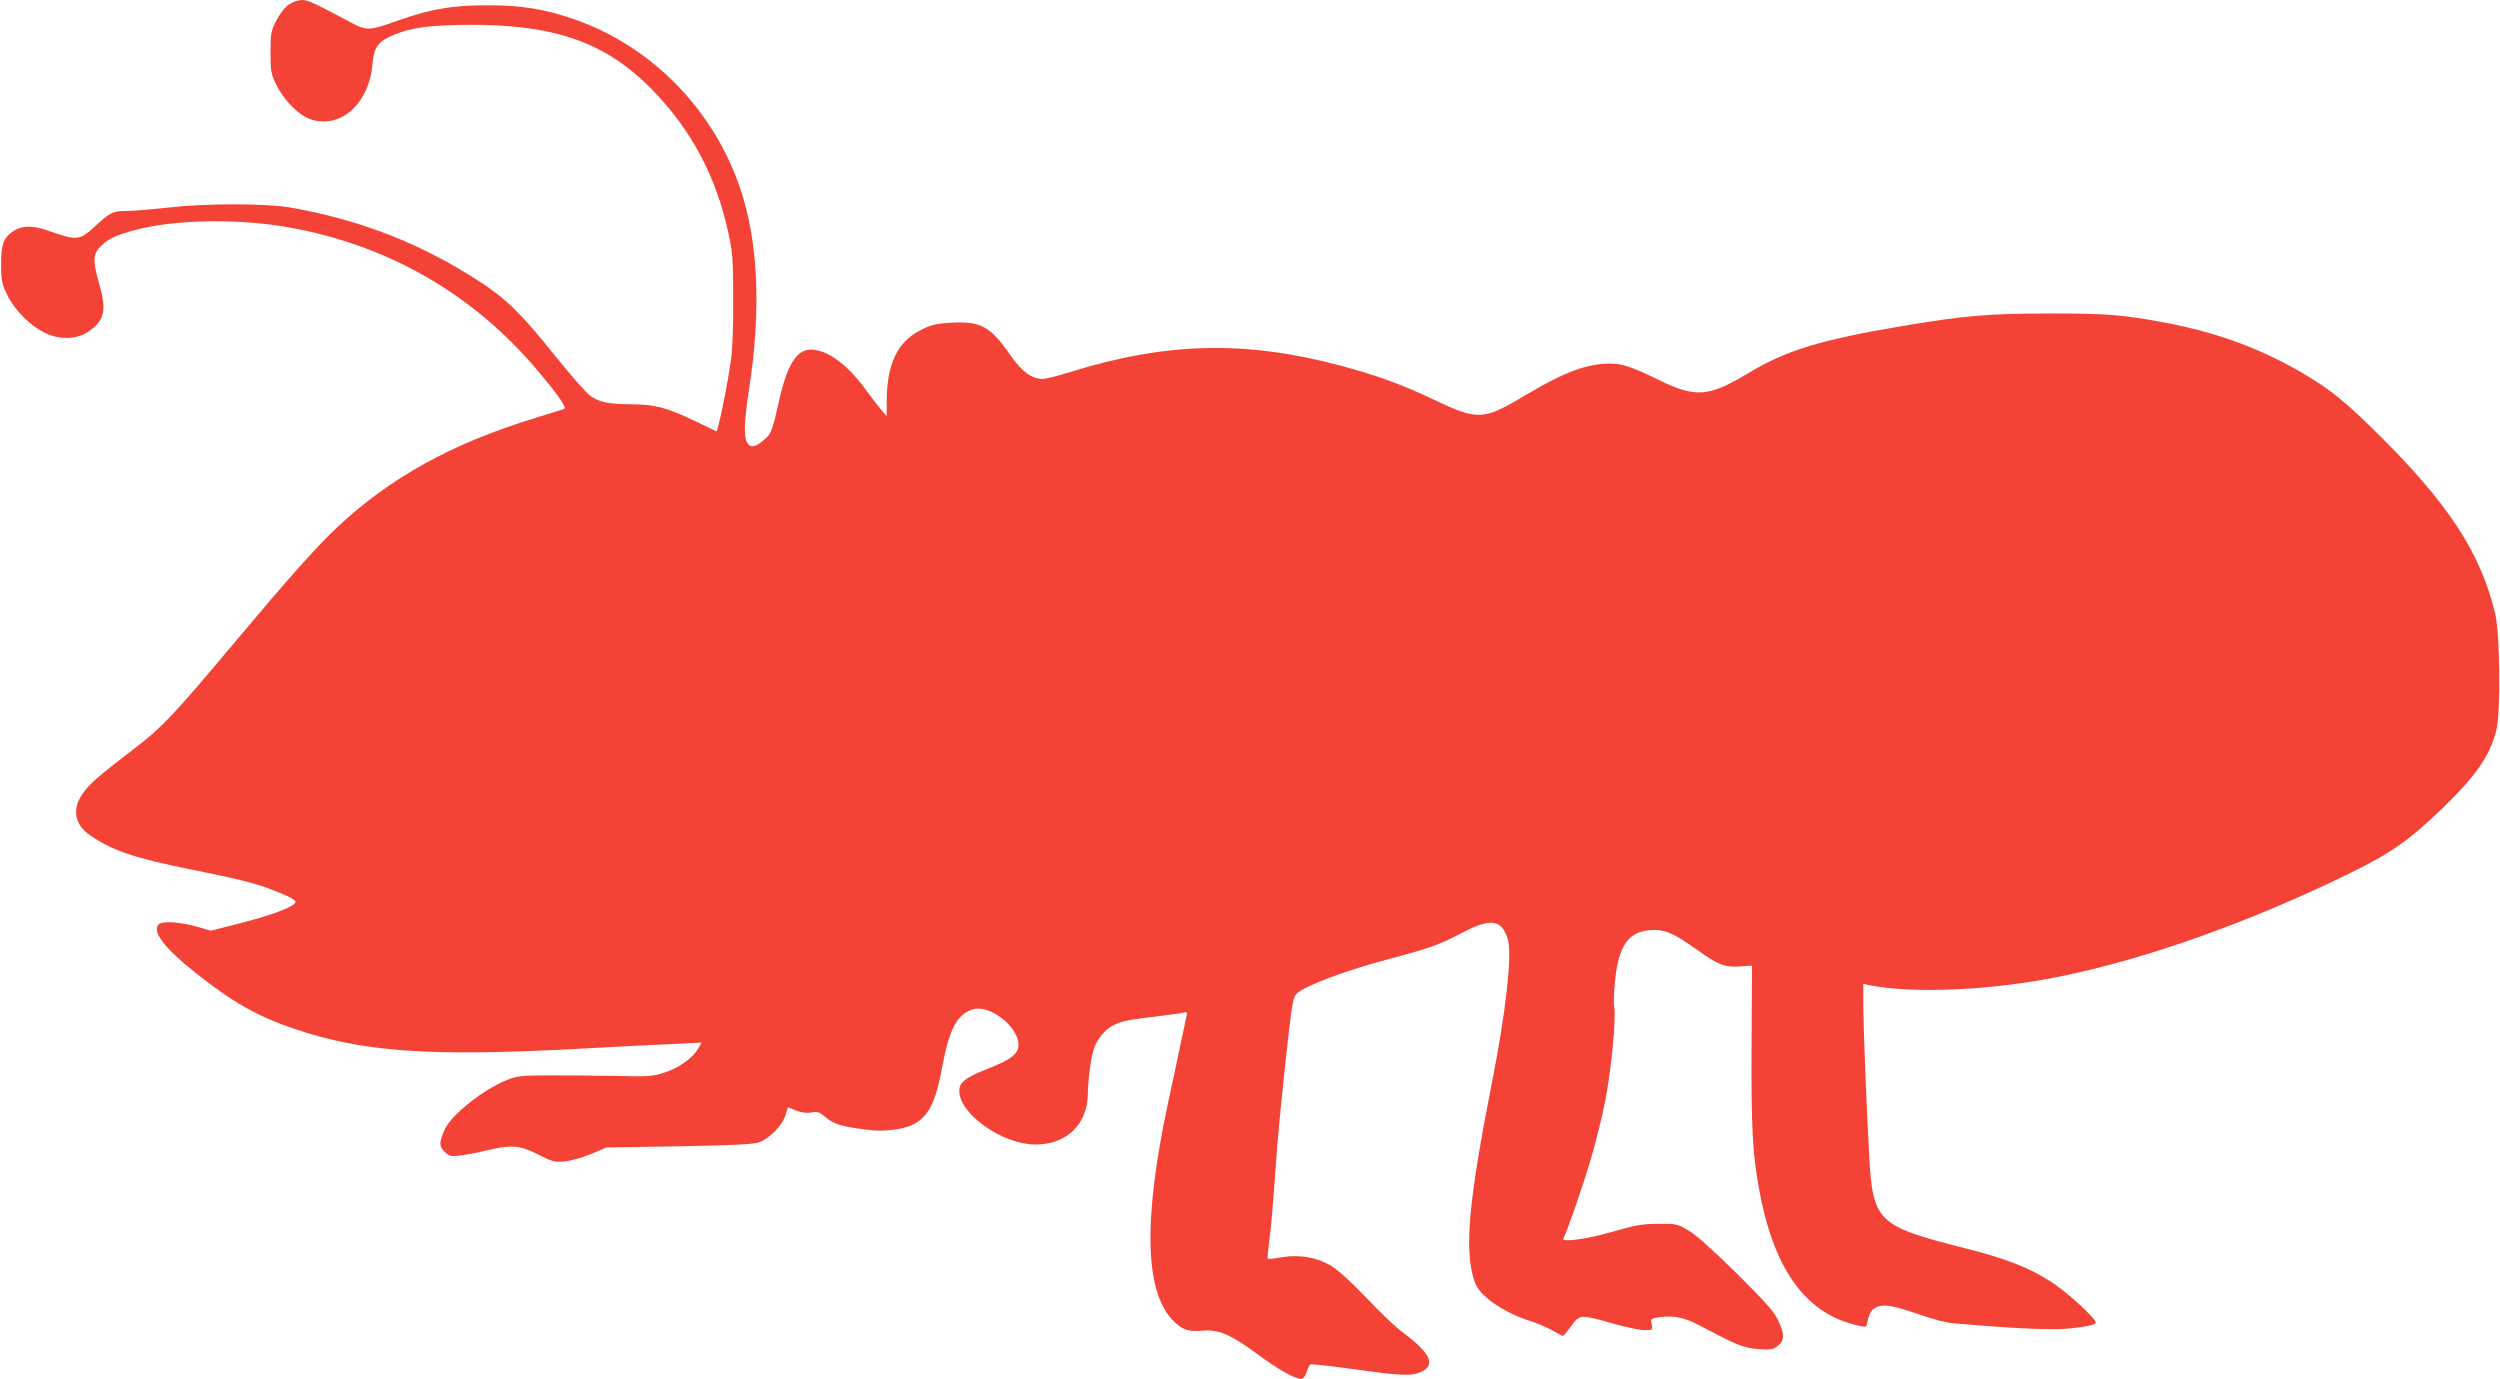
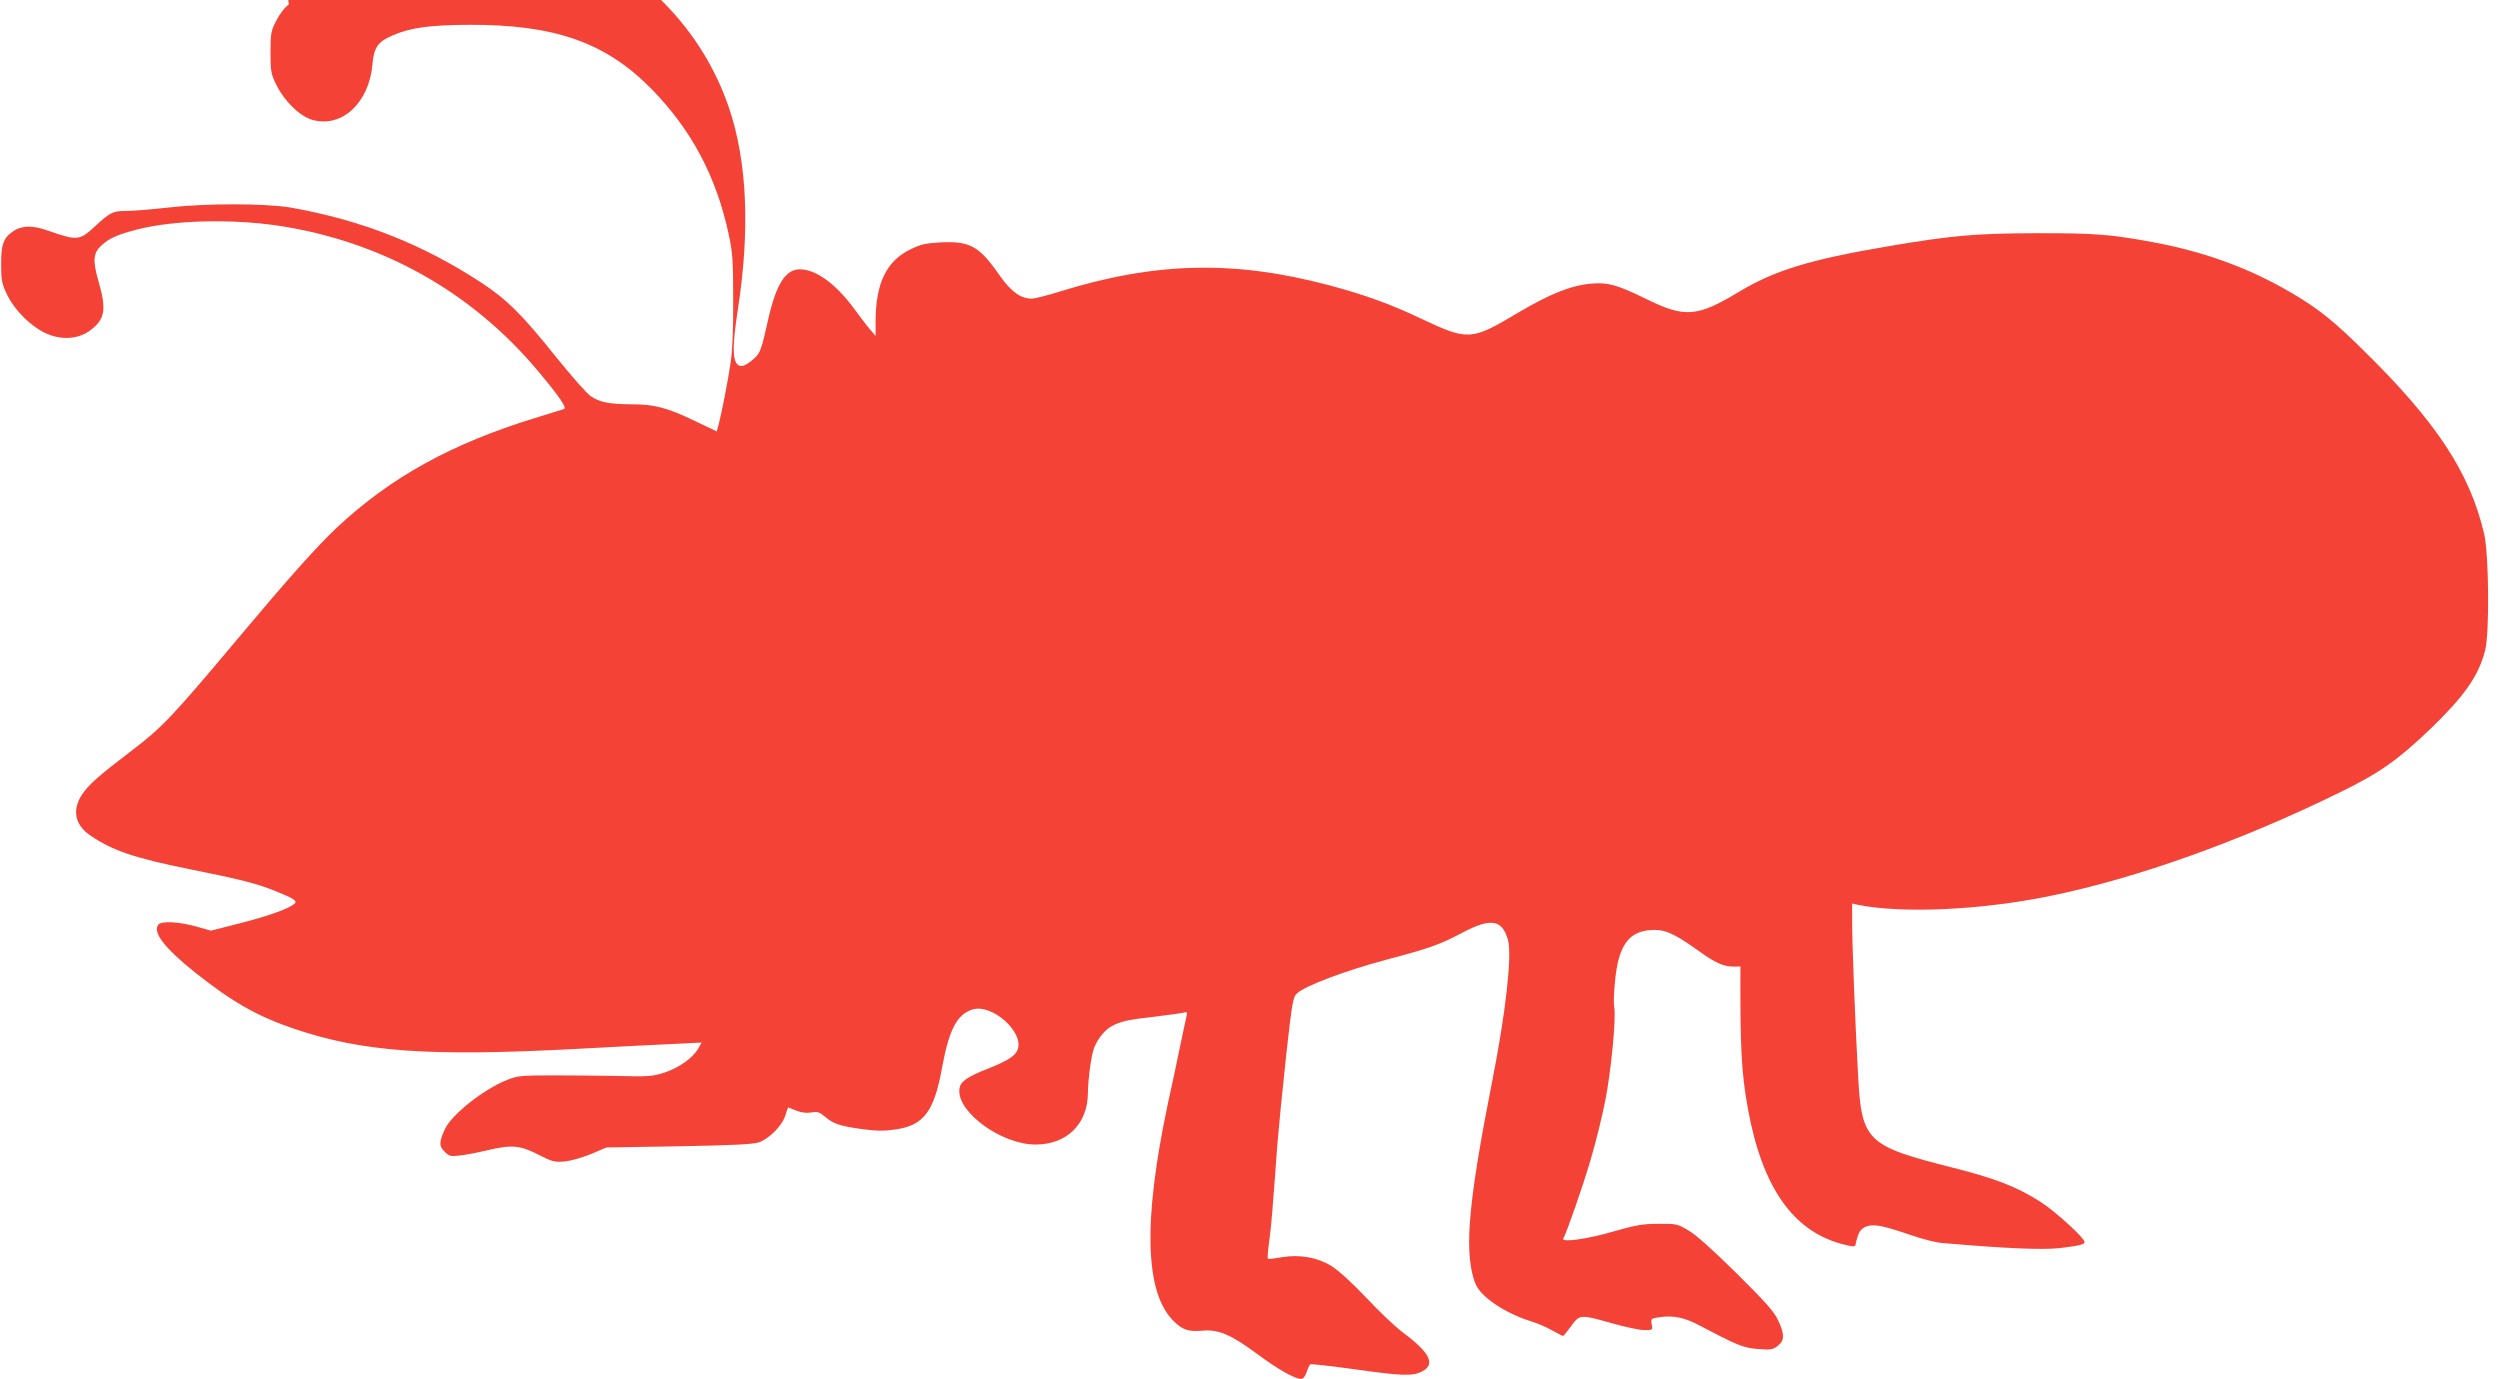
<svg xmlns="http://www.w3.org/2000/svg" version="1.0" width="1280pt" height="706pt" viewBox="0 0 1280 706" preserveAspectRatio="xMidYMid meet">
  <g transform="translate(0,706) scale(0.1,-0.1)" fill="#f44336" stroke="none">
-     <path d="M1479 7037 c-20 -13 -46 -47 -64 -82 -28 -54 -30 -66 -30 -164 0 -97 3 -111 30 -166 42 -84 119 -159 182 -178 151 -45 293 85 310 284 7 86 28 116 104 148 92 40 190 53 394 54 439 1 698 -91 933 -331 203 -208 330 -447 393 -742 20 -91 23 -135 23 -335 1 -145 -4 -263 -13 -320 -14 -97 -46 -258 -61 -317 l-10 -37 -113 54 c-141 68 -206 85 -327 85 -112 1 -159 10 -206 42 -19 12 -100 105 -181 205 -169 212 -249 291 -382 378 -301 196 -607 317 -971 382 -128 22 -434 23 -632 0 -81 -9 -176 -17 -210 -17 -71 0 -84 -7 -164 -81 -77 -71 -89 -72 -238 -20 -78 28 -134 27 -177 -2 -52 -35 -64 -68 -63 -174 0 -81 4 -98 32 -155 39 -79 120 -159 198 -195 77 -35 161 -30 221 12 81 58 90 108 47 256 -30 105 -27 143 14 181 40 38 83 57 188 84 186 47 476 54 716 19 532 -80 995 -339 1337 -750 104 -124 145 -184 129 -189 -7 -3 -74 -23 -148 -46 -429 -132 -739 -303 -1015 -561 -105 -99 -247 -258 -522 -586 -320 -382 -377 -441 -526 -554 -174 -133 -222 -175 -257 -227 -52 -79 -37 -156 43 -210 112 -77 228 -116 512 -173 253 -51 338 -72 432 -110 98 -39 118 -52 100 -67 -30 -25 -130 -61 -274 -98 l-153 -39 -67 19 c-94 27 -185 32 -202 12 -32 -38 32 -121 189 -246 190 -151 317 -223 505 -287 352 -119 686 -143 1435 -104 201 11 430 23 509 26 l143 7 -18 -32 c-28 -48 -98 -97 -173 -122 -59 -19 -83 -21 -236 -17 -93 2 -246 3 -340 3 -154 0 -176 -2 -228 -23 -120 -47 -285 -178 -319 -252 -30 -66 -31 -87 -2 -115 23 -24 31 -26 79 -20 30 3 91 15 137 26 127 30 169 27 263 -21 72 -37 85 -40 135 -36 30 3 91 20 135 38 l80 34 370 6 c274 5 380 10 410 20 53 18 121 87 136 138 7 23 13 41 14 41 2 0 20 -7 41 -16 25 -10 51 -14 77 -10 33 6 43 2 73 -23 40 -35 79 -48 196 -63 64 -9 108 -9 162 -1 146 21 199 91 240 320 35 190 75 268 153 294 100 33 268 -115 233 -206 -12 -31 -50 -56 -148 -95 -114 -45 -146 -68 -150 -107 -12 -118 216 -283 390 -283 160 0 267 105 268 263 1 72 17 196 32 232 18 47 56 93 90 111 49 26 83 33 223 49 72 9 138 18 148 21 14 5 17 1 12 -18 -3 -13 -18 -87 -35 -165 -16 -79 -43 -205 -60 -281 -129 -606 -119 -975 32 -1119 45 -43 74 -52 144 -46 83 7 145 -19 279 -118 108 -80 194 -129 227 -129 10 0 21 13 28 35 6 19 15 37 19 40 5 2 105 -9 222 -25 247 -35 301 -37 349 -12 72 35 42 97 -99 201 -36 27 -121 107 -187 178 -73 77 -144 141 -177 161 -74 45 -163 60 -254 45 -37 -7 -69 -10 -72 -8 -2 3 1 42 7 87 11 80 17 154 42 498 7 85 27 290 45 455 32 285 35 301 58 321 46 39 242 113 450 169 233 62 273 76 399 142 143 75 200 64 229 -40 21 -78 -11 -370 -81 -723 -120 -611 -142 -851 -95 -1011 12 -39 27 -62 64 -95 54 -49 151 -100 233 -124 29 -9 76 -29 104 -45 28 -16 54 -29 57 -29 3 0 21 23 41 50 44 61 47 61 209 15 67 -19 141 -35 165 -35 44 0 44 0 39 29 -6 29 -5 30 39 37 71 10 127 -1 201 -40 197 -104 228 -117 304 -123 66 -5 77 -3 102 17 34 27 35 58 1 130 -20 44 -64 93 -212 240 -120 118 -208 198 -247 220 -57 34 -63 35 -155 34 -79 0 -117 -7 -225 -38 -135 -40 -274 -59 -261 -37 16 26 97 258 140 403 25 84 59 221 75 303 30 151 56 422 46 479 -4 17 -2 77 4 133 17 179 68 253 181 261 72 5 117 -14 239 -101 107 -77 143 -91 222 -85 l59 4 -2 -415 c-2 -418 5 -544 38 -727 73 -403 230 -628 484 -695 60 -15 65 -15 68 0 12 59 25 80 56 91 40 13 84 4 228 -45 57 -20 128 -38 158 -40 333 -29 517 -36 605 -26 98 12 125 18 125 31 0 20 -148 155 -222 203 -120 78 -233 122 -451 177 -446 113 -469 135 -487 480 -15 271 -30 668 -30 774 l0 99 31 -7 c228 -45 632 -27 984 46 441 90 975 281 1480 529 208 102 297 165 468 328 173 168 245 270 278 401 23 89 19 492 -5 595 -74 316 -245 575 -624 946 -112 111 -188 175 -266 228 -241 160 -502 264 -806 320 -216 40 -290 46 -590 46 -320 -1 -434 -11 -760 -66 -408 -69 -586 -124 -771 -235 -214 -129 -276 -133 -475 -35 -145 71 -194 85 -277 78 -104 -8 -214 -52 -384 -153 -233 -139 -250 -140 -493 -25 -154 73 -283 120 -470 170 -487 129 -890 119 -1381 -34 -61 -19 -124 -35 -140 -35 -56 0 -106 36 -164 119 -105 151 -152 176 -302 169 -82 -5 -103 -10 -161 -39 -118 -60 -171 -173 -172 -362 l0 -78 -28 33 c-16 18 -53 67 -83 108 -94 127 -195 200 -277 200 -73 0 -121 -76 -162 -257 -34 -153 -41 -172 -71 -199 -43 -38 -69 -48 -86 -31 -26 26 -26 98 1 276 64 411 49 760 -44 1036 -136 403 -451 725 -843 864 -151 53 -273 74 -442 74 -182 1 -294 -18 -455 -74 -165 -59 -171 -59 -265 -8 -182 97 -209 109 -240 109 -17 0 -47 -10 -66 -23z" />
+     <path d="M1479 7037 c-20 -13 -46 -47 -64 -82 -28 -54 -30 -66 -30 -164 0 -97 3 -111 30 -166 42 -84 119 -159 182 -178 151 -45 293 85 310 284 7 86 28 116 104 148 92 40 190 53 394 54 439 1 698 -91 933 -331 203 -208 330 -447 393 -742 20 -91 23 -135 23 -335 1 -145 -4 -263 -13 -320 -14 -97 -46 -258 -61 -317 l-10 -37 -113 54 c-141 68 -206 85 -327 85 -112 1 -159 10 -206 42 -19 12 -100 105 -181 205 -169 212 -249 291 -382 378 -301 196 -607 317 -971 382 -128 22 -434 23 -632 0 -81 -9 -176 -17 -210 -17 -71 0 -84 -7 -164 -81 -77 -71 -89 -72 -238 -20 -78 28 -134 27 -177 -2 -52 -35 -64 -68 -63 -174 0 -81 4 -98 32 -155 39 -79 120 -159 198 -195 77 -35 161 -30 221 12 81 58 90 108 47 256 -30 105 -27 143 14 181 40 38 83 57 188 84 186 47 476 54 716 19 532 -80 995 -339 1337 -750 104 -124 145 -184 129 -189 -7 -3 -74 -23 -148 -46 -429 -132 -739 -303 -1015 -561 -105 -99 -247 -258 -522 -586 -320 -382 -377 -441 -526 -554 -174 -133 -222 -175 -257 -227 -52 -79 -37 -156 43 -210 112 -77 228 -116 512 -173 253 -51 338 -72 432 -110 98 -39 118 -52 100 -67 -30 -25 -130 -61 -274 -98 l-153 -39 -67 19 c-94 27 -185 32 -202 12 -32 -38 32 -121 189 -246 190 -151 317 -223 505 -287 352 -119 686 -143 1435 -104 201 11 430 23 509 26 l143 7 -18 -32 c-28 -48 -98 -97 -173 -122 -59 -19 -83 -21 -236 -17 -93 2 -246 3 -340 3 -154 0 -176 -2 -228 -23 -120 -47 -285 -178 -319 -252 -30 -66 -31 -87 -2 -115 23 -24 31 -26 79 -20 30 3 91 15 137 26 127 30 169 27 263 -21 72 -37 85 -40 135 -36 30 3 91 20 135 38 l80 34 370 6 c274 5 380 10 410 20 53 18 121 87 136 138 7 23 13 41 14 41 2 0 20 -7 41 -16 25 -10 51 -14 77 -10 33 6 43 2 73 -23 40 -35 79 -48 196 -63 64 -9 108 -9 162 -1 146 21 199 91 240 320 35 190 75 268 153 294 100 33 268 -115 233 -206 -12 -31 -50 -56 -148 -95 -114 -45 -146 -68 -150 -107 -12 -118 216 -283 390 -283 160 0 267 105 268 263 1 72 17 196 32 232 18 47 56 93 90 111 49 26 83 33 223 49 72 9 138 18 148 21 14 5 17 1 12 -18 -3 -13 -18 -87 -35 -165 -16 -79 -43 -205 -60 -281 -129 -606 -119 -975 32 -1119 45 -43 74 -52 144 -46 83 7 145 -19 279 -118 108 -80 194 -129 227 -129 10 0 21 13 28 35 6 19 15 37 19 40 5 2 105 -9 222 -25 247 -35 301 -37 349 -12 72 35 42 97 -99 201 -36 27 -121 107 -187 178 -73 77 -144 141 -177 161 -74 45 -163 60 -254 45 -37 -7 -69 -10 -72 -8 -2 3 1 42 7 87 11 80 17 154 42 498 7 85 27 290 45 455 32 285 35 301 58 321 46 39 242 113 450 169 233 62 273 76 399 142 143 75 200 64 229 -40 21 -78 -11 -370 -81 -723 -120 -611 -142 -851 -95 -1011 12 -39 27 -62 64 -95 54 -49 151 -100 233 -124 29 -9 76 -29 104 -45 28 -16 54 -29 57 -29 3 0 21 23 41 50 44 61 47 61 209 15 67 -19 141 -35 165 -35 44 0 44 0 39 29 -6 29 -5 30 39 37 71 10 127 -1 201 -40 197 -104 228 -117 304 -123 66 -5 77 -3 102 17 34 27 35 58 1 130 -20 44 -64 93 -212 240 -120 118 -208 198 -247 220 -57 34 -63 35 -155 34 -79 0 -117 -7 -225 -38 -135 -40 -274 -59 -261 -37 16 26 97 258 140 403 25 84 59 221 75 303 30 151 56 422 46 479 -4 17 -2 77 4 133 17 179 68 253 181 261 72 5 117 -14 239 -101 107 -77 143 -91 222 -85 c-2 -418 5 -544 38 -727 73 -403 230 -628 484 -695 60 -15 65 -15 68 0 12 59 25 80 56 91 40 13 84 4 228 -45 57 -20 128 -38 158 -40 333 -29 517 -36 605 -26 98 12 125 18 125 31 0 20 -148 155 -222 203 -120 78 -233 122 -451 177 -446 113 -469 135 -487 480 -15 271 -30 668 -30 774 l0 99 31 -7 c228 -45 632 -27 984 46 441 90 975 281 1480 529 208 102 297 165 468 328 173 168 245 270 278 401 23 89 19 492 -5 595 -74 316 -245 575 -624 946 -112 111 -188 175 -266 228 -241 160 -502 264 -806 320 -216 40 -290 46 -590 46 -320 -1 -434 -11 -760 -66 -408 -69 -586 -124 -771 -235 -214 -129 -276 -133 -475 -35 -145 71 -194 85 -277 78 -104 -8 -214 -52 -384 -153 -233 -139 -250 -140 -493 -25 -154 73 -283 120 -470 170 -487 129 -890 119 -1381 -34 -61 -19 -124 -35 -140 -35 -56 0 -106 36 -164 119 -105 151 -152 176 -302 169 -82 -5 -103 -10 -161 -39 -118 -60 -171 -173 -172 -362 l0 -78 -28 33 c-16 18 -53 67 -83 108 -94 127 -195 200 -277 200 -73 0 -121 -76 -162 -257 -34 -153 -41 -172 -71 -199 -43 -38 -69 -48 -86 -31 -26 26 -26 98 1 276 64 411 49 760 -44 1036 -136 403 -451 725 -843 864 -151 53 -273 74 -442 74 -182 1 -294 -18 -455 -74 -165 -59 -171 -59 -265 -8 -182 97 -209 109 -240 109 -17 0 -47 -10 -66 -23z" />
  </g>
</svg>